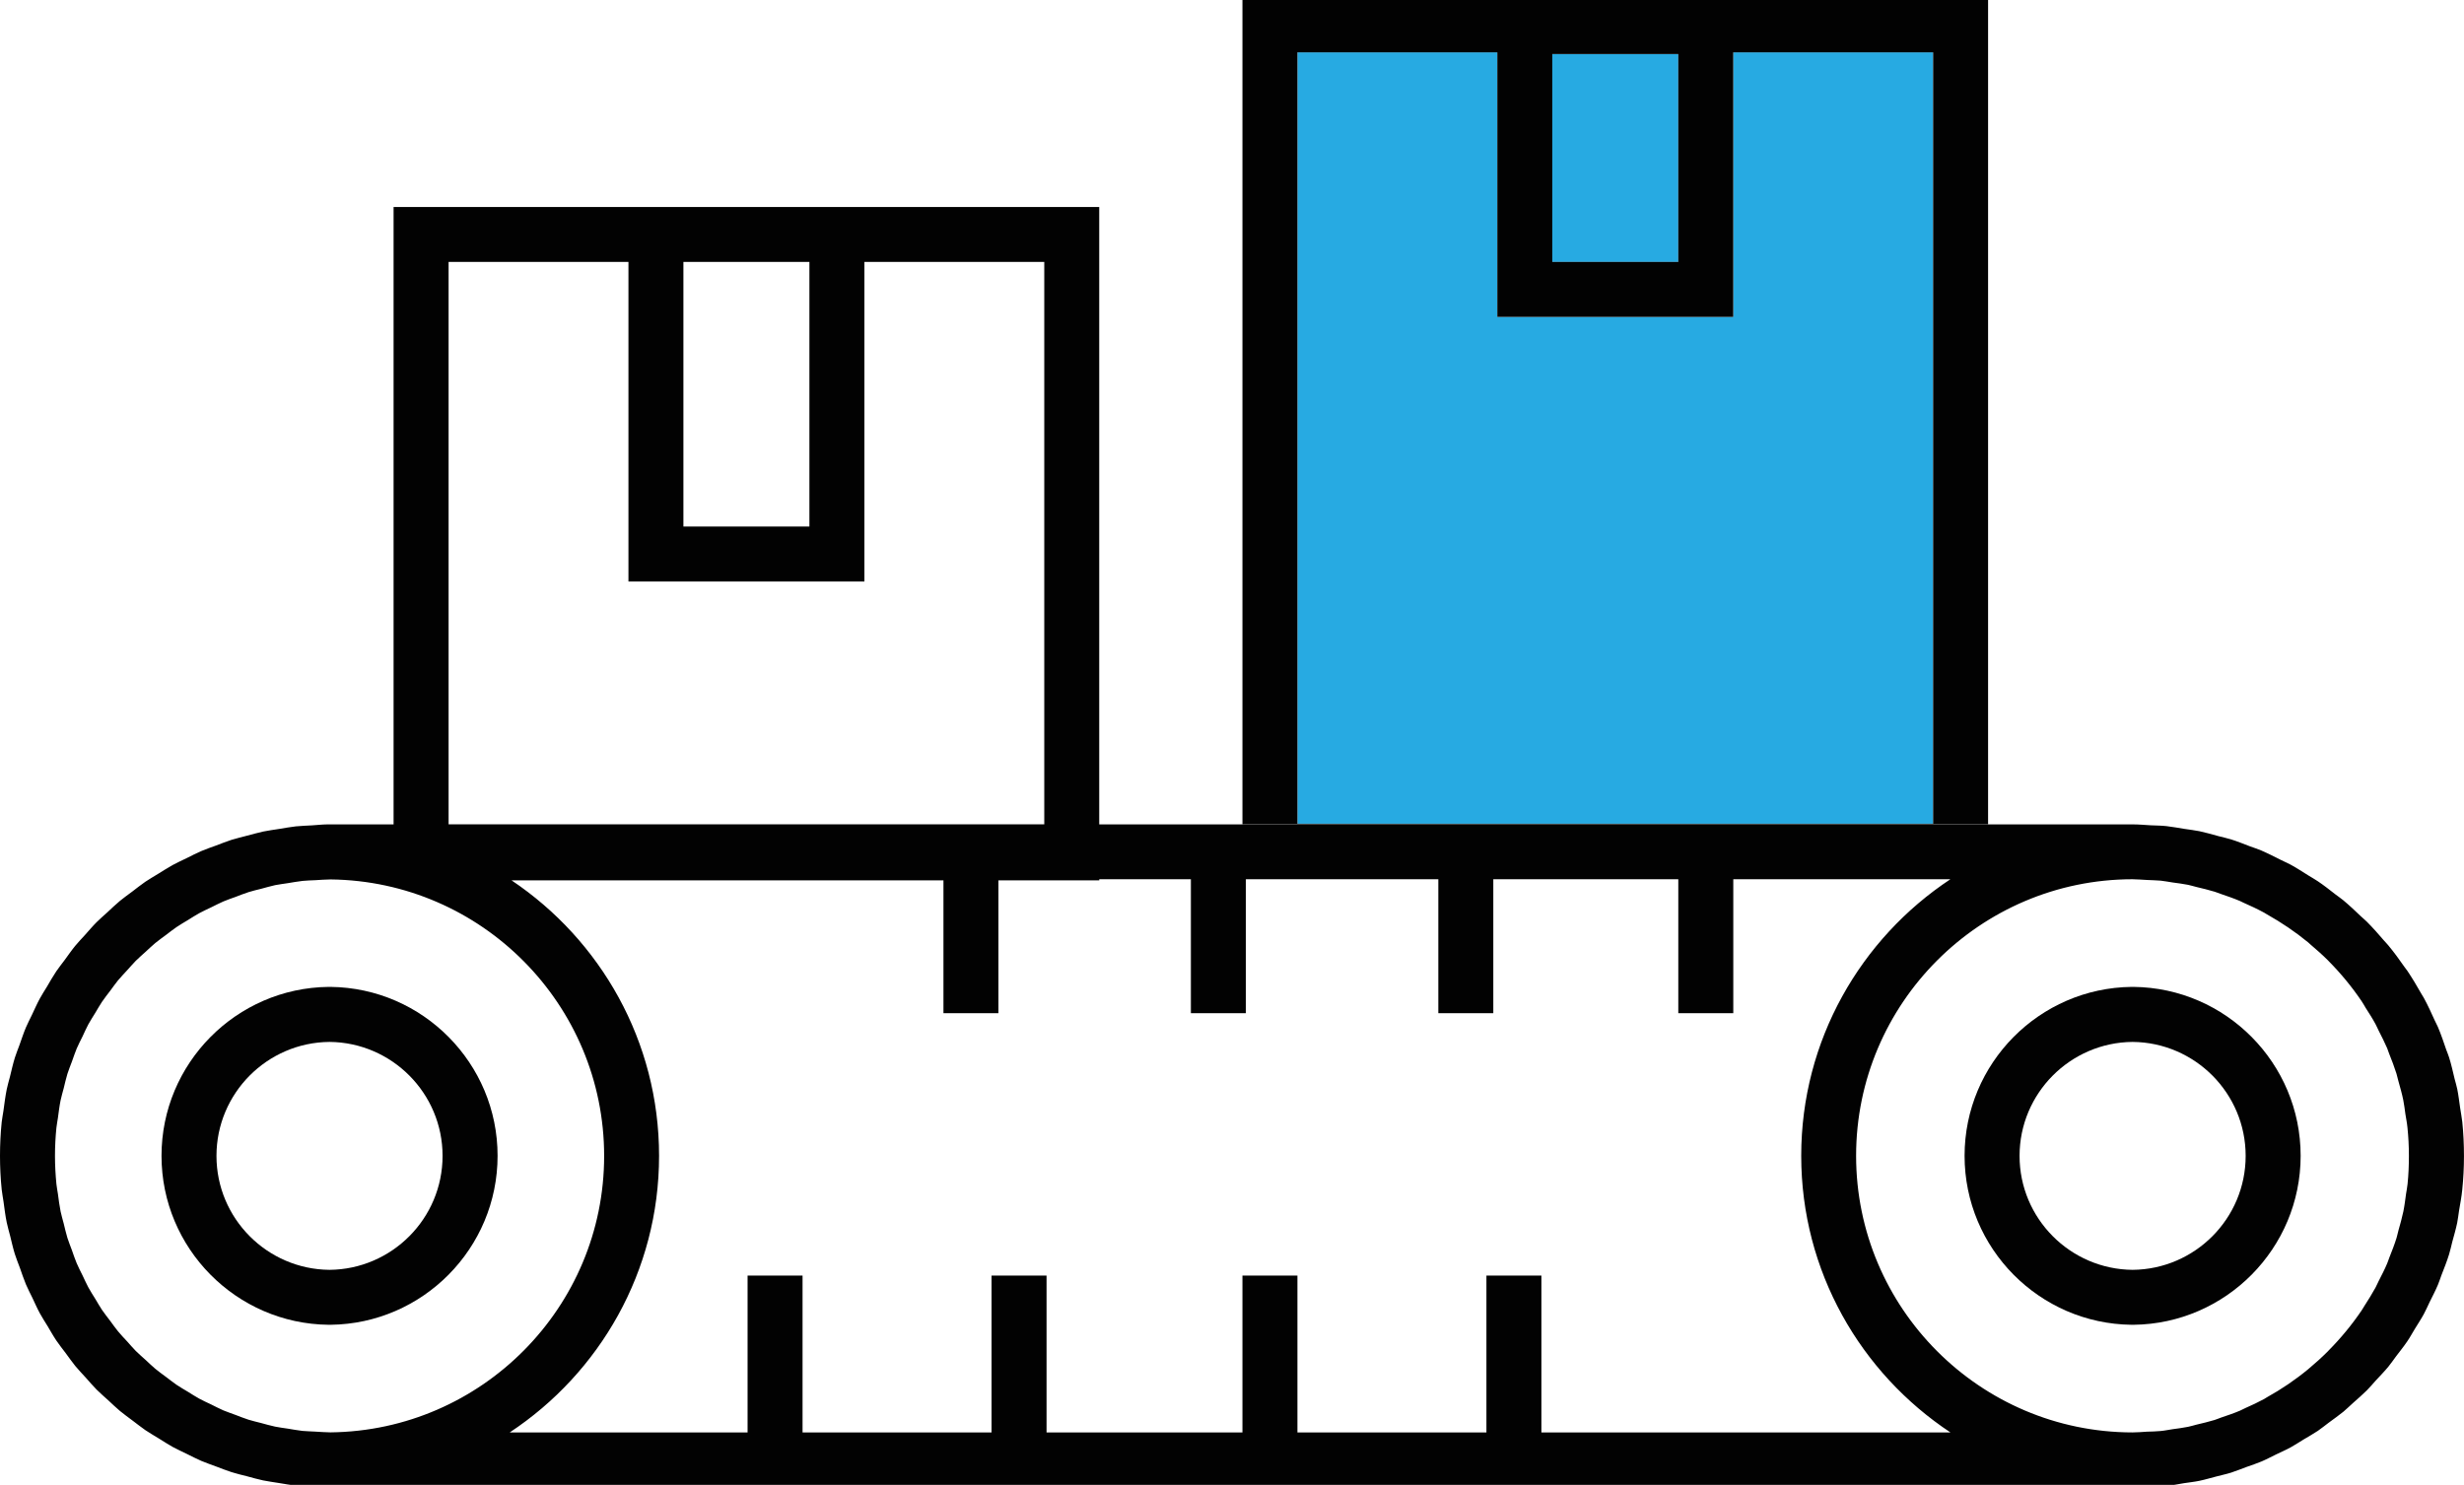
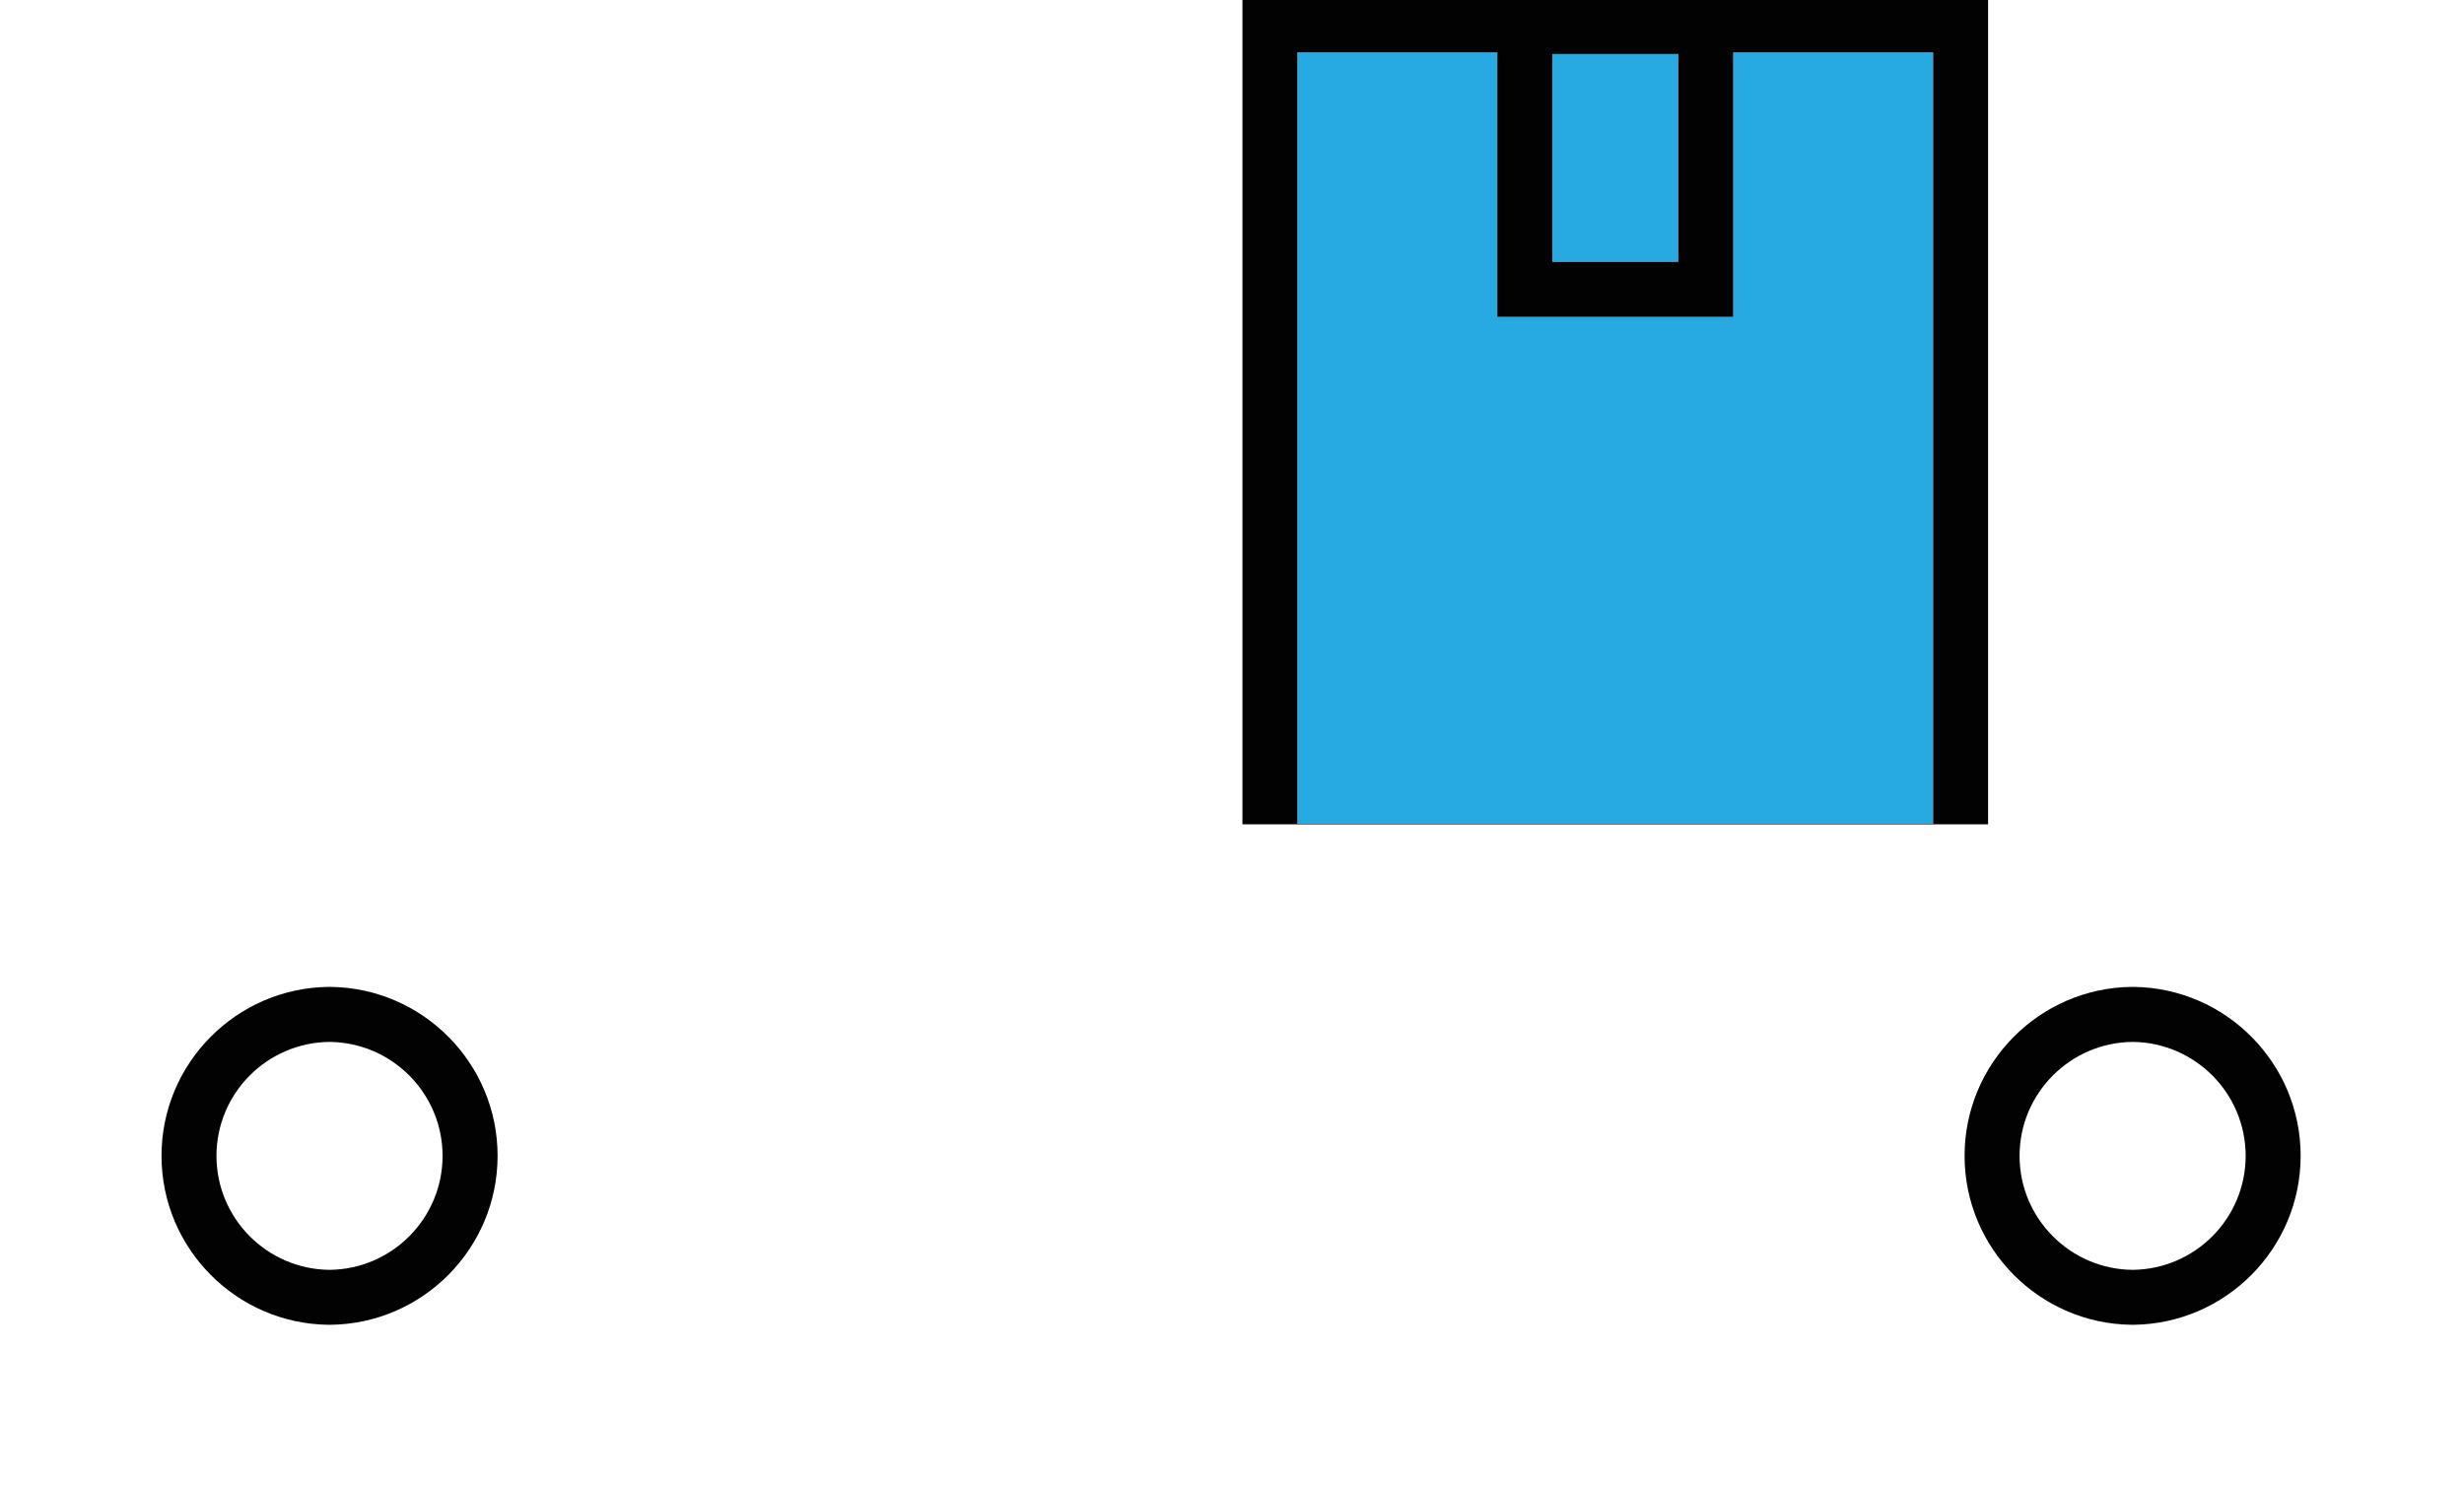
<svg xmlns="http://www.w3.org/2000/svg" version="1.1" id="Capa_1" x="0px" y="0px" width="89.625px" height="54.021px" viewBox="0 0 89.625 54.021" enable-background="new 0 0 89.625 54.021" xml:space="preserve">
  <g>
-     <path fill="none" d="M21.974,42.05c0-5.511-4.455-10-9.952-10.06c-0.19,0.001-0.376,0.019-0.564,0.028   c-0.152,0.01-0.306,0.011-0.456,0.025c-0.184,0.021-0.362,0.055-0.543,0.083c-0.151,0.024-0.304,0.042-0.453,0.072   c-0.174,0.037-0.343,0.088-0.514,0.133c-0.149,0.039-0.301,0.072-0.447,0.118c-0.164,0.052-0.322,0.117-0.482,0.177   c-0.147,0.056-0.296,0.104-0.439,0.164c-0.154,0.065-0.301,0.146-0.45,0.218c-0.143,0.068-0.288,0.133-0.426,0.209   c-0.142,0.076-0.276,0.166-0.414,0.25c-0.138,0.086-0.28,0.164-0.413,0.256c-0.131,0.089-0.253,0.188-0.38,0.282   c-0.131,0.1-0.266,0.191-0.392,0.296c-0.121,0.102-0.232,0.211-0.348,0.316c-0.122,0.111-0.248,0.217-0.364,0.334   c-0.108,0.107-0.206,0.226-0.309,0.339c-0.113,0.125-0.231,0.245-0.339,0.375c-0.097,0.118-0.183,0.245-0.275,0.367   c-0.101,0.136-0.208,0.267-0.302,0.405c-0.088,0.132-0.164,0.271-0.246,0.404c-0.086,0.143-0.178,0.278-0.256,0.424   C3.133,37.408,3.07,37.555,3.001,37.7c-0.072,0.148-0.149,0.293-0.214,0.445s-0.116,0.313-0.173,0.472   c-0.055,0.149-0.117,0.297-0.165,0.45c-0.053,0.171-0.09,0.348-0.134,0.521c-0.037,0.146-0.083,0.29-0.113,0.439   c-0.043,0.21-0.069,0.426-0.098,0.641c-0.017,0.119-0.042,0.234-0.054,0.354c-0.034,0.338-0.052,0.68-0.052,1.024   c0,0.346,0.018,0.688,0.052,1.025c0.012,0.119,0.038,0.233,0.054,0.354c0.029,0.215,0.055,0.432,0.098,0.643   c0.03,0.148,0.076,0.292,0.113,0.438c0.044,0.175,0.081,0.353,0.134,0.522c0.048,0.152,0.11,0.299,0.164,0.449   c0.058,0.156,0.108,0.317,0.173,0.472c0.065,0.155,0.144,0.302,0.217,0.452c0.068,0.142,0.13,0.287,0.206,0.426   c0.08,0.146,0.172,0.285,0.259,0.429c0.081,0.134,0.156,0.271,0.243,0.399c0.094,0.141,0.201,0.271,0.302,0.405   c0.092,0.123,0.178,0.25,0.275,0.367c0.107,0.131,0.225,0.251,0.338,0.375c0.103,0.113,0.201,0.231,0.309,0.34   c0.118,0.118,0.246,0.227,0.369,0.338c0.114,0.104,0.224,0.213,0.343,0.313c0.127,0.105,0.264,0.2,0.396,0.3   c0.125,0.094,0.246,0.193,0.375,0.281c0.135,0.092,0.278,0.171,0.418,0.256c0.136,0.084,0.269,0.172,0.409,0.249   c0.14,0.077,0.288,0.142,0.432,0.211c0.148,0.072,0.293,0.149,0.445,0.215c0.143,0.063,0.292,0.109,0.439,0.164   c0.16,0.061,0.318,0.125,0.482,0.177c0.146,0.047,0.298,0.078,0.447,0.118c0.171,0.045,0.339,0.097,0.514,0.132   c0.149,0.031,0.302,0.05,0.453,0.072c0.181,0.029,0.359,0.064,0.543,0.084c0.15,0.017,0.304,0.018,0.456,0.026   c0.188,0.011,0.374,0.026,0.564,0.028C17.52,52.05,21.974,47.562,21.974,42.05z M12.022,48.198c-0.023,0-0.047,0-0.07,0   c-3.357-0.038-6.077-2.781-6.077-6.146c0-3.366,2.719-6.108,6.077-6.146c0.023,0,0.047,0,0.07,0   c3.357,0.038,6.077,2.78,6.077,6.146C18.1,45.417,15.379,48.16,12.022,48.198z" />
    <path fill="none" d="M65.518,42.05c0-4.199,2.16-7.9,5.426-10.062h-7.898v4.872h-2v-4.872h-6.729v4.872h-2v-4.872h-7v4.872h-2   v-4.872h-3.333v0.041h-3.667v4.831h-2v-4.831H18.608c3.231,2.166,5.365,5.847,5.365,10.021c0,4.202-2.165,7.902-5.432,10.063h8.651   v-5.706h2v5.706h6.875v-5.706h2v5.706h7.125v-5.706h2v5.706h6.875v-5.706h2v5.706h14.877C67.68,49.952,65.518,46.251,65.518,42.05z   " />
-     <polygon fill="none" points="37.983,9.53 31.442,9.53 31.442,21.156 22.858,21.156 22.858,9.53 16.317,9.53 16.317,29.989    37.983,29.989  " />
    <rect x="24.858" y="9.53" fill="none" width="4.583" height="9.626" />
-     <path fill="none" d="M11.986,37.904c-2.271,0.021-4.112,1.872-4.112,4.146c0,2.275,1.841,4.129,4.112,4.147   c2.271-0.021,4.112-1.872,4.112-4.147C16.099,39.776,14.257,37.925,11.986,37.904z" />
-     <path fill="none" d="M77.571,37.904c-2.271,0.021-4.112,1.872-4.112,4.146c0,2.275,1.842,4.129,4.112,4.147   c2.271-0.021,4.112-1.872,4.112-4.147C81.684,39.776,79.842,37.925,77.571,37.904z" />
    <path fill="none" d="M87.498,40.539c-0.025-0.171-0.043-0.345-0.078-0.513c-0.047-0.232-0.112-0.46-0.176-0.688   c-0.027-0.092-0.043-0.186-0.072-0.275c-0.075-0.243-0.168-0.479-0.262-0.715c-0.027-0.068-0.048-0.142-0.076-0.209   c-0.092-0.217-0.199-0.424-0.306-0.633c-0.042-0.082-0.075-0.166-0.118-0.246c-0.109-0.201-0.234-0.395-0.357-0.586   c-0.051-0.08-0.094-0.166-0.147-0.243c-0.354-0.523-0.756-1.011-1.198-1.458c-0.011-0.01-0.02-0.021-0.029-0.031   c-0.2-0.2-0.412-0.389-0.629-0.572c-0.029-0.023-0.057-0.053-0.086-0.078c-0.467-0.386-0.973-0.727-1.504-1.023   c-0.035-0.02-0.065-0.041-0.1-0.061c-0.242-0.132-0.494-0.248-0.748-0.36c-0.044-0.021-0.086-0.044-0.131-0.063   c-0.23-0.098-0.468-0.179-0.707-0.26c-0.072-0.023-0.145-0.057-0.217-0.079c-0.215-0.067-0.434-0.116-0.654-0.169   c-0.104-0.025-0.205-0.059-0.311-0.08c-0.185-0.038-0.375-0.061-0.563-0.087c-0.146-0.021-0.286-0.052-0.435-0.065   c-0.166-0.018-0.334-0.018-0.502-0.026c-0.176-0.009-0.348-0.026-0.524-0.026c-5.542,0.008-10.05,4.52-10.05,10.063   c0,5.545,4.507,10.055,10.05,10.063c0.177,0,0.349-0.018,0.524-0.026c0.166-0.009,0.336-0.009,0.502-0.025   c0.148-0.015,0.289-0.045,0.435-0.065c0.188-0.027,0.379-0.049,0.563-0.087c0.105-0.021,0.207-0.056,0.311-0.08   c0.221-0.052,0.439-0.104,0.654-0.169c0.081-0.025,0.158-0.061,0.238-0.088c0.23-0.078,0.461-0.156,0.686-0.251   c0.068-0.029,0.133-0.066,0.201-0.097c0.229-0.104,0.458-0.209,0.679-0.328c0.034-0.02,0.065-0.041,0.099-0.062   c0.533-0.297,1.037-0.639,1.504-1.023c0.004-0.002,0.006-0.005,0.009-0.007c0.245-0.203,0.481-0.418,0.706-0.644   c0.01-0.01,0.019-0.021,0.029-0.032c0.442-0.447,0.846-0.934,1.199-1.457c0.035-0.053,0.064-0.108,0.1-0.162   c0.142-0.219,0.281-0.438,0.404-0.667c0.043-0.08,0.078-0.166,0.119-0.247c0.105-0.208,0.213-0.416,0.305-0.632   c0.029-0.068,0.049-0.142,0.078-0.21c0.094-0.235,0.186-0.471,0.262-0.714c0.027-0.091,0.045-0.187,0.07-0.277   c0.063-0.228,0.129-0.453,0.178-0.687c0.043-0.209,0.067-0.426,0.098-0.64c0.018-0.12,0.042-0.237,0.055-0.357   c0.035-0.338,0.053-0.681,0.053-1.027s-0.019-0.688-0.053-1.027C87.557,40.859,87.523,40.701,87.498,40.539z M77.606,48.198   c-0.022,0-0.047,0-0.069,0c-3.357-0.038-6.078-2.781-6.078-6.146c0-3.366,2.719-6.108,6.078-6.146c0.022,0,0.047,0,0.069,0   c3.356,0.038,6.077,2.78,6.077,6.146C83.684,45.417,80.963,48.16,77.606,48.198z" />
    <rect x="56.463" y="1.968" fill="#27AAE2" width="4.582" height="7.563" />
    <polygon fill="#27AAE2" points="63.045,11.529 54.463,11.529 54.463,1.904 47.192,1.904 47.192,29.968 70.314,29.968 70.314,1.904    63.045,1.904  " />
-     <path fill="#020202" d="M89.563,40.82c-0.018-0.171-0.053-0.336-0.077-0.505c-0.034-0.23-0.06-0.465-0.106-0.691   c-0.024-0.123-0.063-0.242-0.094-0.364c-0.063-0.267-0.123-0.532-0.203-0.79c-0.029-0.094-0.069-0.184-0.102-0.275   c-0.096-0.279-0.189-0.561-0.305-0.832c-0.036-0.084-0.082-0.163-0.119-0.246c-0.123-0.272-0.247-0.546-0.391-0.809   c-0.026-0.051-0.062-0.098-0.088-0.146c-0.164-0.289-0.332-0.574-0.517-0.848c-0.03-0.044-0.065-0.084-0.095-0.127   c-0.19-0.273-0.387-0.545-0.601-0.802c-0.046-0.058-0.1-0.106-0.147-0.163c-0.203-0.237-0.41-0.473-0.631-0.693   c-0.065-0.066-0.14-0.124-0.207-0.188c-0.211-0.202-0.424-0.403-0.649-0.591c-0.091-0.075-0.19-0.14-0.283-0.212   c-0.212-0.165-0.422-0.332-0.646-0.481c-0.108-0.074-0.225-0.136-0.336-0.206c-0.217-0.137-0.432-0.276-0.657-0.399   c-0.118-0.063-0.242-0.114-0.362-0.175c-0.229-0.115-0.455-0.232-0.691-0.334c-0.133-0.057-0.273-0.1-0.409-0.15   c-0.231-0.088-0.46-0.182-0.697-0.256c-0.151-0.047-0.308-0.078-0.461-0.119c-0.229-0.063-0.458-0.129-0.692-0.179   c-0.175-0.036-0.355-0.054-0.533-0.082c-0.219-0.034-0.438-0.077-0.662-0.102c-0.188-0.021-0.383-0.021-0.575-0.03   c-0.216-0.012-0.429-0.033-0.646-0.033c-0.007,0-0.012,0-0.018,0h-2.395h-2.854H45.192h-2.024h-3.185V7.532h-8.542h-8.583h-8.542   v22.459h-2.255c-0.051,0-0.1,0-0.15,0v0.001c-0.188,0.002-0.37,0.023-0.555,0.035c-0.199,0.012-0.399,0.017-0.596,0.037   c-0.206,0.022-0.407,0.062-0.61,0.094c-0.193,0.03-0.389,0.056-0.579,0.095c-0.201,0.043-0.396,0.102-0.593,0.152   c-0.186,0.051-0.374,0.092-0.555,0.149c-0.194,0.062-0.381,0.139-0.572,0.21c-0.176,0.064-0.356,0.125-0.529,0.199   c-0.186,0.08-0.364,0.174-0.545,0.263c-0.167,0.083-0.339,0.157-0.502,0.248c-0.177,0.098-0.344,0.208-0.516,0.313   c-0.158,0.099-0.319,0.188-0.472,0.292C5.12,32.194,4.962,32.321,4.8,32.444c-0.145,0.109-0.295,0.214-0.436,0.33   c-0.159,0.132-0.306,0.275-0.458,0.416c-0.131,0.121-0.268,0.235-0.393,0.361c-0.149,0.149-0.285,0.312-0.426,0.469   c-0.116,0.129-0.238,0.253-0.348,0.387c-0.137,0.167-0.259,0.346-0.387,0.52c-0.101,0.136-0.208,0.268-0.303,0.408   C1.926,35.517,1.818,35.71,1.706,35.9c-0.085,0.142-0.177,0.279-0.256,0.426c-0.107,0.196-0.197,0.403-0.293,0.606   c-0.07,0.147-0.148,0.293-0.212,0.443c-0.09,0.213-0.162,0.436-0.24,0.653c-0.054,0.15-0.116,0.298-0.164,0.451   c-0.071,0.228-0.122,0.463-0.18,0.697c-0.038,0.151-0.085,0.3-0.116,0.454c-0.052,0.257-0.084,0.521-0.12,0.783   c-0.019,0.137-0.048,0.271-0.063,0.408C0.021,41.226,0,41.636,0,42.051s0.021,0.823,0.062,1.227   c0.015,0.147,0.046,0.29,0.066,0.438c0.035,0.253,0.065,0.508,0.116,0.755c0.034,0.167,0.084,0.328,0.125,0.492   c0.055,0.221,0.103,0.442,0.17,0.658c0.053,0.171,0.122,0.334,0.183,0.501c0.072,0.202,0.138,0.406,0.221,0.604   c0.071,0.169,0.157,0.329,0.236,0.493c0.089,0.187,0.171,0.377,0.27,0.559c0.087,0.162,0.189,0.313,0.284,0.471   c0.105,0.174,0.203,0.354,0.316,0.521c0.105,0.156,0.225,0.304,0.337,0.454c0.117,0.157,0.229,0.319,0.353,0.473   c0.122,0.147,0.255,0.284,0.383,0.426c0.13,0.145,0.254,0.293,0.391,0.431c0.136,0.137,0.283,0.261,0.425,0.391   s0.278,0.265,0.426,0.388c0.149,0.124,0.308,0.235,0.463,0.353c0.153,0.115,0.302,0.234,0.46,0.344   c0.159,0.107,0.327,0.203,0.491,0.304c0.166,0.103,0.327,0.209,0.498,0.304c0.168,0.093,0.345,0.17,0.518,0.256   c0.176,0.086,0.348,0.178,0.529,0.255c0.178,0.075,0.363,0.138,0.545,0.206c0.185,0.068,0.367,0.144,0.556,0.203   c0.185,0.059,0.376,0.103,0.564,0.151c0.194,0.052,0.386,0.108,0.584,0.15c0.191,0.04,0.387,0.063,0.582,0.096   c0.203,0.032,0.403,0.07,0.608,0.093c0.196,0.021,0.397,0.026,0.596,0.038c0.186,0.011,0.368,0.032,0.555,0.034l0.15,0.001h65.501   c0.006,0,0.011,0,0.017,0c0.219,0,0.432-0.021,0.646-0.033c0.191-0.011,0.386-0.011,0.576-0.03   c0.215-0.021,0.424-0.063,0.635-0.098c0.188-0.029,0.377-0.048,0.561-0.086c0.207-0.043,0.407-0.104,0.61-0.156   c0.181-0.049,0.366-0.086,0.544-0.142c0.191-0.062,0.375-0.138,0.563-0.207c0.183-0.065,0.367-0.125,0.545-0.2   c0.18-0.076,0.35-0.169,0.525-0.253c0.176-0.086,0.356-0.162,0.527-0.256c0.163-0.089,0.314-0.192,0.475-0.288   c0.174-0.105,0.353-0.204,0.521-0.316c0.137-0.094,0.264-0.199,0.397-0.298c0.178-0.132,0.359-0.258,0.53-0.397   c0.125-0.104,0.24-0.219,0.361-0.327c0.167-0.149,0.337-0.294,0.495-0.452c0.111-0.109,0.209-0.231,0.315-0.347   c0.156-0.169,0.317-0.333,0.464-0.51c0.1-0.121,0.187-0.252,0.281-0.377c0.139-0.184,0.283-0.361,0.412-0.552   c0.1-0.146,0.184-0.305,0.277-0.455c0.109-0.181,0.227-0.354,0.326-0.539c0.076-0.141,0.139-0.289,0.209-0.433   c0.102-0.207,0.209-0.409,0.299-0.623c0.048-0.112,0.084-0.23,0.127-0.346c0.098-0.252,0.199-0.502,0.279-0.761   c0.047-0.149,0.078-0.305,0.117-0.455c0.063-0.232,0.131-0.462,0.18-0.699c0.031-0.146,0.043-0.298,0.068-0.445   c0.042-0.249,0.09-0.497,0.115-0.751c0.042-0.403,0.063-0.814,0.063-1.229S89.604,41.224,89.563,40.82z M24.858,9.53h4.583v9.626   h-4.583V9.53z M16.317,9.53h6.542v11.626h8.583V9.53h6.542v20.459H16.317V9.53z M12.022,52.111   c-0.19-0.001-0.376-0.019-0.564-0.028c-0.152-0.01-0.306-0.011-0.456-0.025c-0.184-0.021-0.362-0.055-0.543-0.084   c-0.151-0.023-0.304-0.041-0.453-0.072c-0.174-0.036-0.343-0.087-0.514-0.132c-0.149-0.04-0.301-0.072-0.447-0.118   c-0.165-0.052-0.322-0.117-0.482-0.177c-0.146-0.056-0.296-0.104-0.439-0.164c-0.152-0.065-0.297-0.144-0.445-0.216   c-0.144-0.069-0.292-0.134-0.432-0.211c-0.14-0.076-0.272-0.164-0.409-0.248c-0.14-0.086-0.283-0.164-0.418-0.257   c-0.129-0.088-0.25-0.188-0.375-0.28c-0.133-0.101-0.269-0.193-0.396-0.301C5.53,49.699,5.42,49.59,5.307,49.486   c-0.123-0.112-0.251-0.22-0.369-0.338c-0.108-0.108-0.206-0.228-0.309-0.341c-0.113-0.123-0.231-0.243-0.338-0.375   c-0.097-0.116-0.183-0.243-0.275-0.366C3.915,47.93,3.808,47.8,3.713,47.66c-0.087-0.129-0.162-0.267-0.243-0.399   c-0.087-0.143-0.18-0.28-0.259-0.429c-0.075-0.139-0.137-0.284-0.206-0.426c-0.073-0.149-0.152-0.297-0.217-0.452   c-0.065-0.152-0.116-0.313-0.173-0.472c-0.054-0.149-0.116-0.297-0.164-0.449c-0.053-0.171-0.09-0.349-0.134-0.521   c-0.037-0.147-0.083-0.29-0.113-0.439c-0.043-0.211-0.069-0.427-0.098-0.642c-0.017-0.119-0.042-0.234-0.054-0.354   C2.019,42.739,2,42.396,2,42.052c0-0.346,0.018-0.688,0.052-1.025c0.012-0.119,0.038-0.233,0.054-0.354   c0.029-0.215,0.055-0.432,0.098-0.642c0.03-0.148,0.076-0.293,0.113-0.438c0.044-0.176,0.082-0.353,0.134-0.522   c0.048-0.153,0.11-0.3,0.165-0.45c0.057-0.156,0.108-0.317,0.173-0.472c0.064-0.151,0.142-0.297,0.214-0.444   c0.069-0.146,0.132-0.293,0.208-0.434c0.079-0.146,0.17-0.282,0.256-0.424c0.082-0.135,0.158-0.273,0.246-0.404   c0.094-0.14,0.201-0.271,0.302-0.406c0.092-0.122,0.178-0.249,0.275-0.367c0.107-0.129,0.226-0.25,0.339-0.375   c0.103-0.112,0.201-0.229,0.309-0.339c0.116-0.116,0.243-0.223,0.364-0.334c0.116-0.104,0.227-0.216,0.348-0.315   c0.125-0.104,0.261-0.197,0.392-0.296c0.126-0.095,0.249-0.194,0.38-0.283c0.133-0.092,0.275-0.17,0.413-0.255   c0.138-0.084,0.272-0.174,0.414-0.251c0.138-0.076,0.284-0.14,0.426-0.209c0.149-0.072,0.296-0.151,0.45-0.217   c0.143-0.063,0.292-0.109,0.439-0.164c0.16-0.061,0.318-0.125,0.482-0.177c0.146-0.047,0.298-0.08,0.447-0.118   c0.171-0.045,0.339-0.097,0.514-0.134c0.149-0.029,0.302-0.048,0.453-0.071c0.181-0.028,0.359-0.063,0.543-0.083   c0.15-0.017,0.304-0.018,0.456-0.026c0.188-0.011,0.374-0.026,0.564-0.028c5.497,0.061,9.952,4.55,9.952,10.061   C21.974,47.562,17.52,52.05,12.022,52.111z M56.067,52.113v-5.706h-2v5.706h-6.875v-5.706h-2v5.706h-7.125v-5.706h-2v5.706h-6.875   v-5.706h-2v5.706h-8.651c3.268-2.16,5.432-5.86,5.432-10.063c0-4.174-2.134-7.854-5.365-10.021h15.709v4.831h2v-4.831h3.667v-0.041   h3.333v4.872h2v-4.872h7v4.872h2v-4.872h6.729v4.872h2v-4.872h7.897c-3.265,2.16-5.426,5.861-5.426,10.062   c0,4.201,2.162,7.901,5.427,10.063H56.067z M87.572,43.078c-0.012,0.121-0.037,0.238-0.055,0.358   c-0.03,0.214-0.055,0.43-0.098,0.639c-0.049,0.232-0.113,0.46-0.178,0.688c-0.025,0.092-0.043,0.187-0.07,0.276   c-0.076,0.243-0.168,0.479-0.262,0.714c-0.027,0.069-0.049,0.143-0.078,0.211c-0.09,0.216-0.199,0.424-0.305,0.632   c-0.042,0.081-0.076,0.167-0.119,0.247c-0.125,0.229-0.264,0.447-0.404,0.667c-0.035,0.053-0.063,0.108-0.1,0.162   c-0.354,0.522-0.756,1.01-1.199,1.457c-0.011,0.011-0.02,0.021-0.029,0.032c-0.225,0.225-0.461,0.438-0.707,0.643   c-0.002,0.002-0.004,0.005-0.008,0.007c-0.467,0.386-0.972,0.729-1.504,1.024c-0.033,0.02-0.064,0.042-0.099,0.061   c-0.22,0.12-0.448,0.226-0.679,0.328c-0.068,0.03-0.133,0.066-0.201,0.097c-0.223,0.095-0.454,0.173-0.686,0.251   c-0.08,0.028-0.158,0.063-0.238,0.088c-0.215,0.066-0.434,0.117-0.654,0.169c-0.104,0.025-0.205,0.06-0.311,0.08   c-0.185,0.038-0.375,0.061-0.563,0.087c-0.146,0.021-0.287,0.053-0.435,0.066c-0.166,0.017-0.334,0.018-0.502,0.024   c-0.176,0.011-0.348,0.027-0.524,0.027c-5.542-0.008-10.05-4.519-10.05-10.063c0-5.543,4.507-10.055,10.05-10.062   c0.177,0,0.349,0.019,0.524,0.026c0.166,0.01,0.336,0.01,0.502,0.025c0.147,0.015,0.289,0.045,0.435,0.066   c0.188,0.026,0.379,0.049,0.563,0.086c0.105,0.021,0.207,0.056,0.311,0.08c0.221,0.054,0.439,0.103,0.654,0.17   c0.074,0.021,0.144,0.055,0.217,0.078c0.238,0.082,0.477,0.162,0.707,0.261c0.045,0.02,0.087,0.044,0.131,0.063   c0.254,0.112,0.505,0.229,0.748,0.361c0.034,0.019,0.064,0.041,0.1,0.06c0.531,0.299,1.037,0.64,1.504,1.024   c0.029,0.024,0.057,0.054,0.086,0.078c0.217,0.184,0.429,0.372,0.629,0.571c0.01,0.011,0.019,0.021,0.029,0.031   c0.442,0.447,0.846,0.936,1.198,1.458c0.054,0.078,0.099,0.163,0.147,0.243c0.123,0.191,0.248,0.385,0.356,0.586   c0.044,0.08,0.078,0.165,0.119,0.246c0.106,0.209,0.213,0.417,0.306,0.633c0.028,0.068,0.049,0.142,0.076,0.209   c0.094,0.235,0.186,0.473,0.262,0.715c0.028,0.092,0.045,0.186,0.072,0.276c0.063,0.228,0.129,0.453,0.176,0.687   c0.035,0.168,0.053,0.343,0.078,0.514c0.025,0.162,0.059,0.32,0.074,0.483c0.035,0.338,0.053,0.681,0.053,1.027   S87.607,42.74,87.572,43.078z" />
    <path fill="#020202" d="M45.192-0.096v30.085h27.122V-0.096H45.192z M56.463,1.968h4.582v7.562h-4.582V1.968z M70.314,29.968   H47.192V1.904h7.271v9.625h8.582V1.904h7.27V29.968z" />
    <path fill="#020202" d="M12.022,35.904c-0.023,0-0.047,0-0.07,0c-3.357,0.038-6.077,2.78-6.077,6.146   c0,3.366,2.719,6.109,6.077,6.147c0.023,0,0.047,0,0.07,0c3.357-0.038,6.077-2.781,6.077-6.147   C18.1,38.684,15.379,35.942,12.022,35.904z M11.986,46.198c-2.271-0.02-4.112-1.872-4.112-4.146s1.841-4.127,4.112-4.146   c2.271,0.02,4.112,1.872,4.112,4.146S14.257,46.178,11.986,46.198z" />
    <path fill="#020202" d="M77.606,35.904c-0.022,0-0.047,0-0.069,0c-3.357,0.038-6.078,2.78-6.078,6.146   c0,3.366,2.719,6.109,6.078,6.147c0.022,0,0.047,0,0.069,0c3.356-0.038,6.077-2.781,6.077-6.147   C83.684,38.684,80.963,35.942,77.606,35.904z M77.571,46.198c-2.271-0.02-4.112-1.872-4.112-4.146s1.842-4.127,4.112-4.146   c2.271,0.02,4.112,1.872,4.112,4.146S79.842,46.178,77.571,46.198z" />
  </g>
</svg>